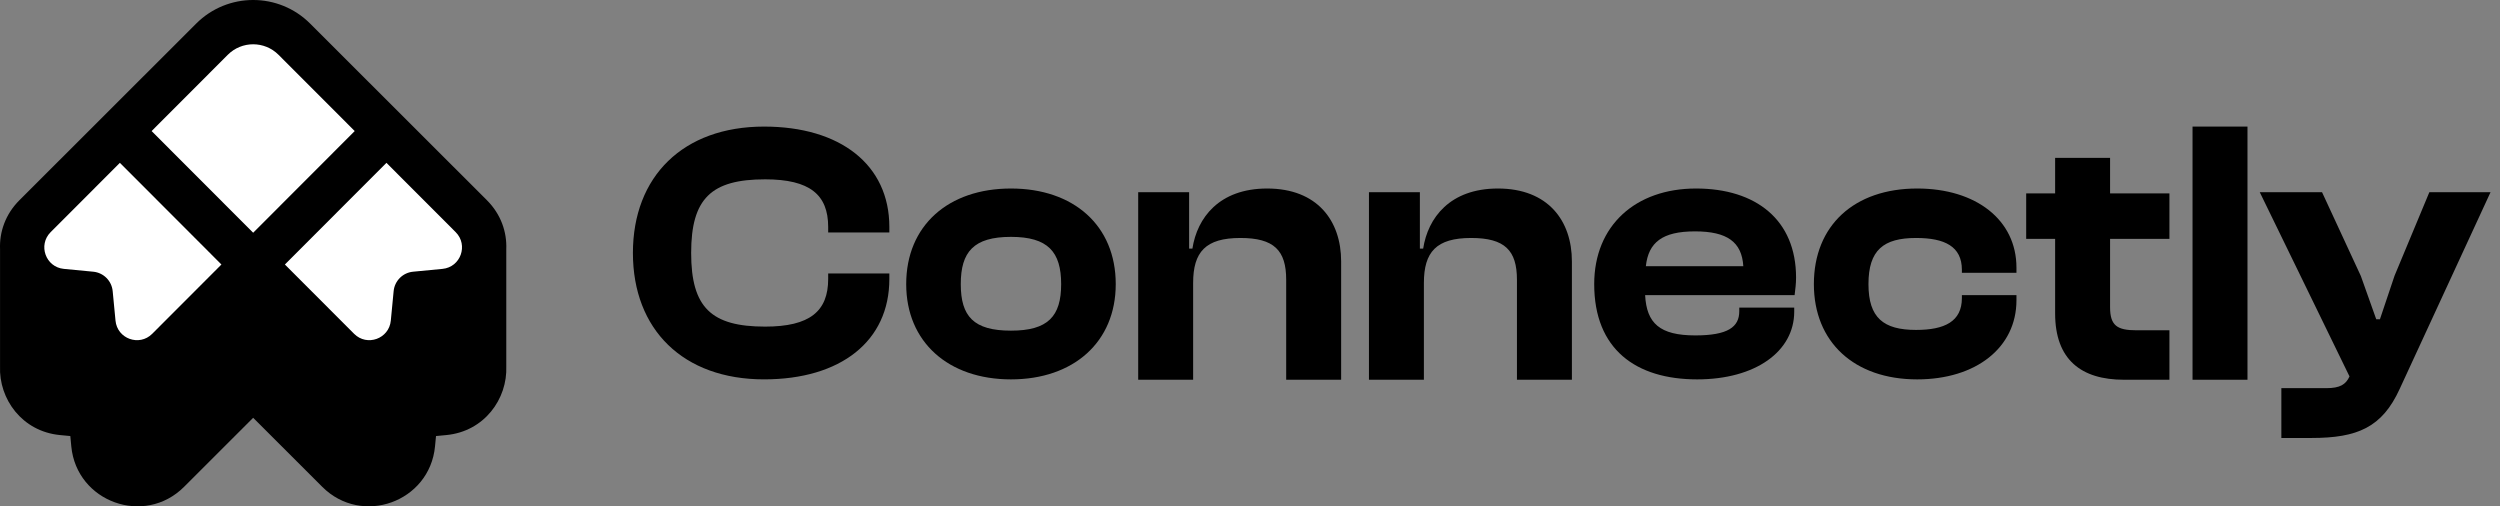
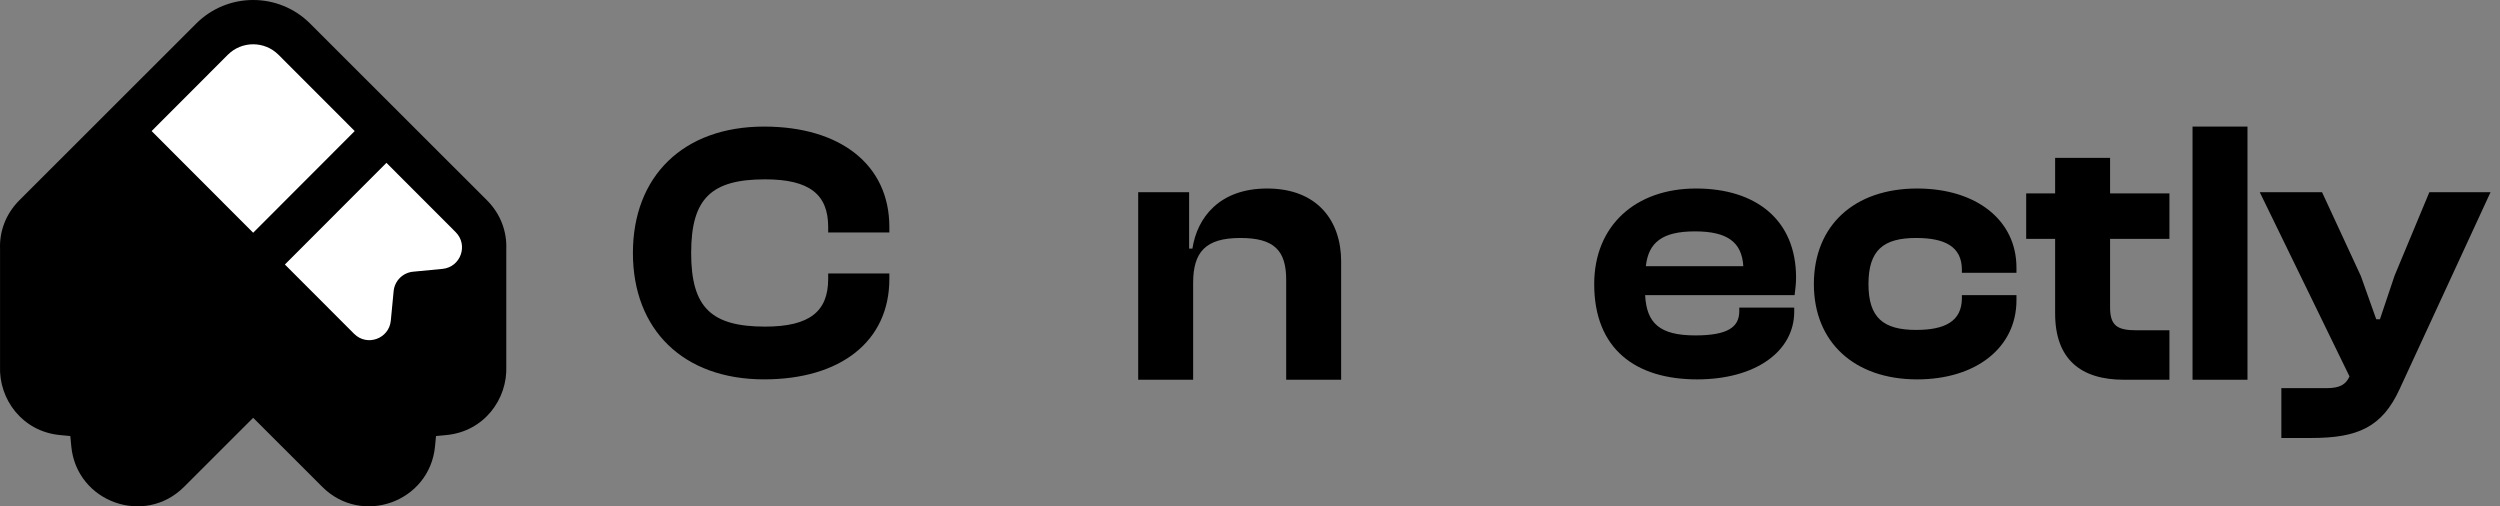
<svg xmlns="http://www.w3.org/2000/svg" width="158" height="32" viewBox="0 0 158 32" fill="none">
  <rect x="0" y="0" width="158" height="32" fill="#808080" stroke="none" />
  <path d="M146.081 27.68H144.182V24.531H147.03C147.887 24.531 148.257 24.3 148.489 23.791L142.816 12.145H146.752L149.207 17.447L150.179 20.179H150.411L151.337 17.423L153.536 12.145H157.403L151.661 24.578C150.55 27.009 148.998 27.68 146.081 27.68Z" fill="black" />
  <path d="M142.041 24H138.568V8H140.305H142.041V24Z" fill="black" />
  <path d="M137.108 24H134.237C131.528 24 129.884 22.727 129.884 19.809V15.095H128.055V12.224H129.884V9.979H133.357V12.224H137.108V15.095H133.357V19.416C133.357 20.573 133.797 20.874 135.024 20.874H137.108V24Z" fill="black" />
  <path d="M121.166 23.977C117.184 23.977 114.637 21.615 114.637 17.957C114.637 14.252 117.184 11.914 121.166 11.914C124.893 11.914 127.44 13.905 127.44 16.915V17.239H123.991V17.054C123.991 15.572 122.902 15.04 121.096 15.04C119.036 15.04 118.087 15.804 118.087 17.957C118.087 20.087 119.036 20.851 121.096 20.851C122.902 20.851 123.991 20.319 123.991 18.837V18.652H127.44V18.976C127.44 21.962 124.893 23.977 121.166 23.977Z" fill="black" />
  <path d="M107.26 23.977C103.393 23.977 100.754 22.078 100.754 17.957C100.754 14.252 103.37 11.914 107.19 11.914C110.988 11.914 113.511 13.905 113.511 17.54C113.511 17.957 113.465 18.258 113.419 18.652H103.972C104.065 20.434 104.898 21.198 107.144 21.198C109.205 21.198 109.922 20.666 109.922 19.67V19.439H113.395V19.694C113.395 22.217 110.941 23.977 107.26 23.977ZM107.121 14.623C105.06 14.623 104.181 15.318 104.018 16.823H110.177C110.085 15.294 109.158 14.623 107.121 14.623Z" fill="black" />
-   <path d="M89.99 24.001H86.518L86.518 12.146H89.736V15.711H89.944C90.245 13.766 91.634 11.914 94.668 11.914C97.839 11.914 99.344 13.951 99.344 16.521L99.344 24.001H95.871L95.871 17.679C95.871 15.827 95.107 15.04 92.977 15.04C90.778 15.04 89.99 15.919 89.99 17.887L89.99 24.001Z" fill="black" />
  <path d="M75.406 24.001H71.934L71.934 12.146H75.152V15.711H75.36C75.661 13.766 77.05 11.914 80.084 11.914C83.255 11.914 84.76 13.951 84.76 16.521V24.001H81.287V17.679C81.287 15.827 80.523 15.04 78.393 15.04C76.194 15.04 75.406 15.919 75.406 17.887V24.001Z" fill="black" />
-   <path d="M63.893 23.977C59.934 23.977 57.272 21.615 57.272 17.957C57.272 14.252 59.934 11.914 63.893 11.914C67.852 11.914 70.515 14.252 70.515 17.957C70.515 21.615 67.852 23.977 63.893 23.977ZM63.893 20.897C66.232 20.897 67.065 19.994 67.065 17.957C67.065 15.919 66.232 14.97 63.893 14.97C61.532 14.97 60.721 15.919 60.721 17.957C60.721 19.994 61.532 20.897 63.893 20.897Z" fill="black" />
  <path d="M48.289 23.976C43.172 23.976 40 20.827 40 15.988C40 11.149 43.172 8 48.289 8C53.105 8 56.207 10.408 56.207 14.344V14.691H52.341V14.344C52.341 12.306 51.183 11.334 48.358 11.334C44.955 11.334 43.681 12.538 43.681 15.988C43.681 19.438 44.955 20.642 48.358 20.642C51.183 20.642 52.341 19.669 52.341 17.632V17.284H56.207V17.632C56.207 21.568 53.128 23.976 48.289 23.976Z" fill="black" />
  <path d="M12.4 1.49C14.388 -0.497 17.612 -0.497 19.6 1.49L30.77 12.651C31.663 13.543 32.041 14.664 31.997 15.751V23.141C32.081 25.215 30.606 27.266 28.21 27.496L27.556 27.558L27.493 28.214C27.155 31.727 22.872 33.271 20.368 30.769L16.002 26.406L15.999 26.405L11.632 30.769C9.128 33.272 4.844 31.727 4.506 28.214L4.444 27.558L3.79 27.496C1.394 27.266 -0.081 25.216 0.003 23.142V15.75C-0.041 14.663 0.337 13.543 1.23 12.651L12.4 1.49Z" fill="black" />
  <path d="M14.395 3.464C15.281 2.577 16.718 2.577 17.604 3.464L22.418 8.283L16 14.709L9.582 8.283L14.395 3.464Z" fill="white" />
-   <path d="M7.576 10.291L13.994 16.717L9.618 21.098C8.804 21.913 7.41 21.411 7.3 20.264L7.121 18.399C7.059 17.749 6.545 17.235 5.896 17.172L4.033 16.993C2.887 16.883 2.387 15.487 3.2 14.672L7.576 10.291Z" fill="white" />
  <path d="M18.005 16.717L24.423 10.291L28.799 14.672C29.613 15.487 29.113 16.883 27.967 16.993L26.103 17.172C25.454 17.235 24.941 17.749 24.878 18.399L24.699 20.264C24.589 21.411 23.195 21.913 22.381 21.098L18.005 16.717Z" fill="white" />
</svg>